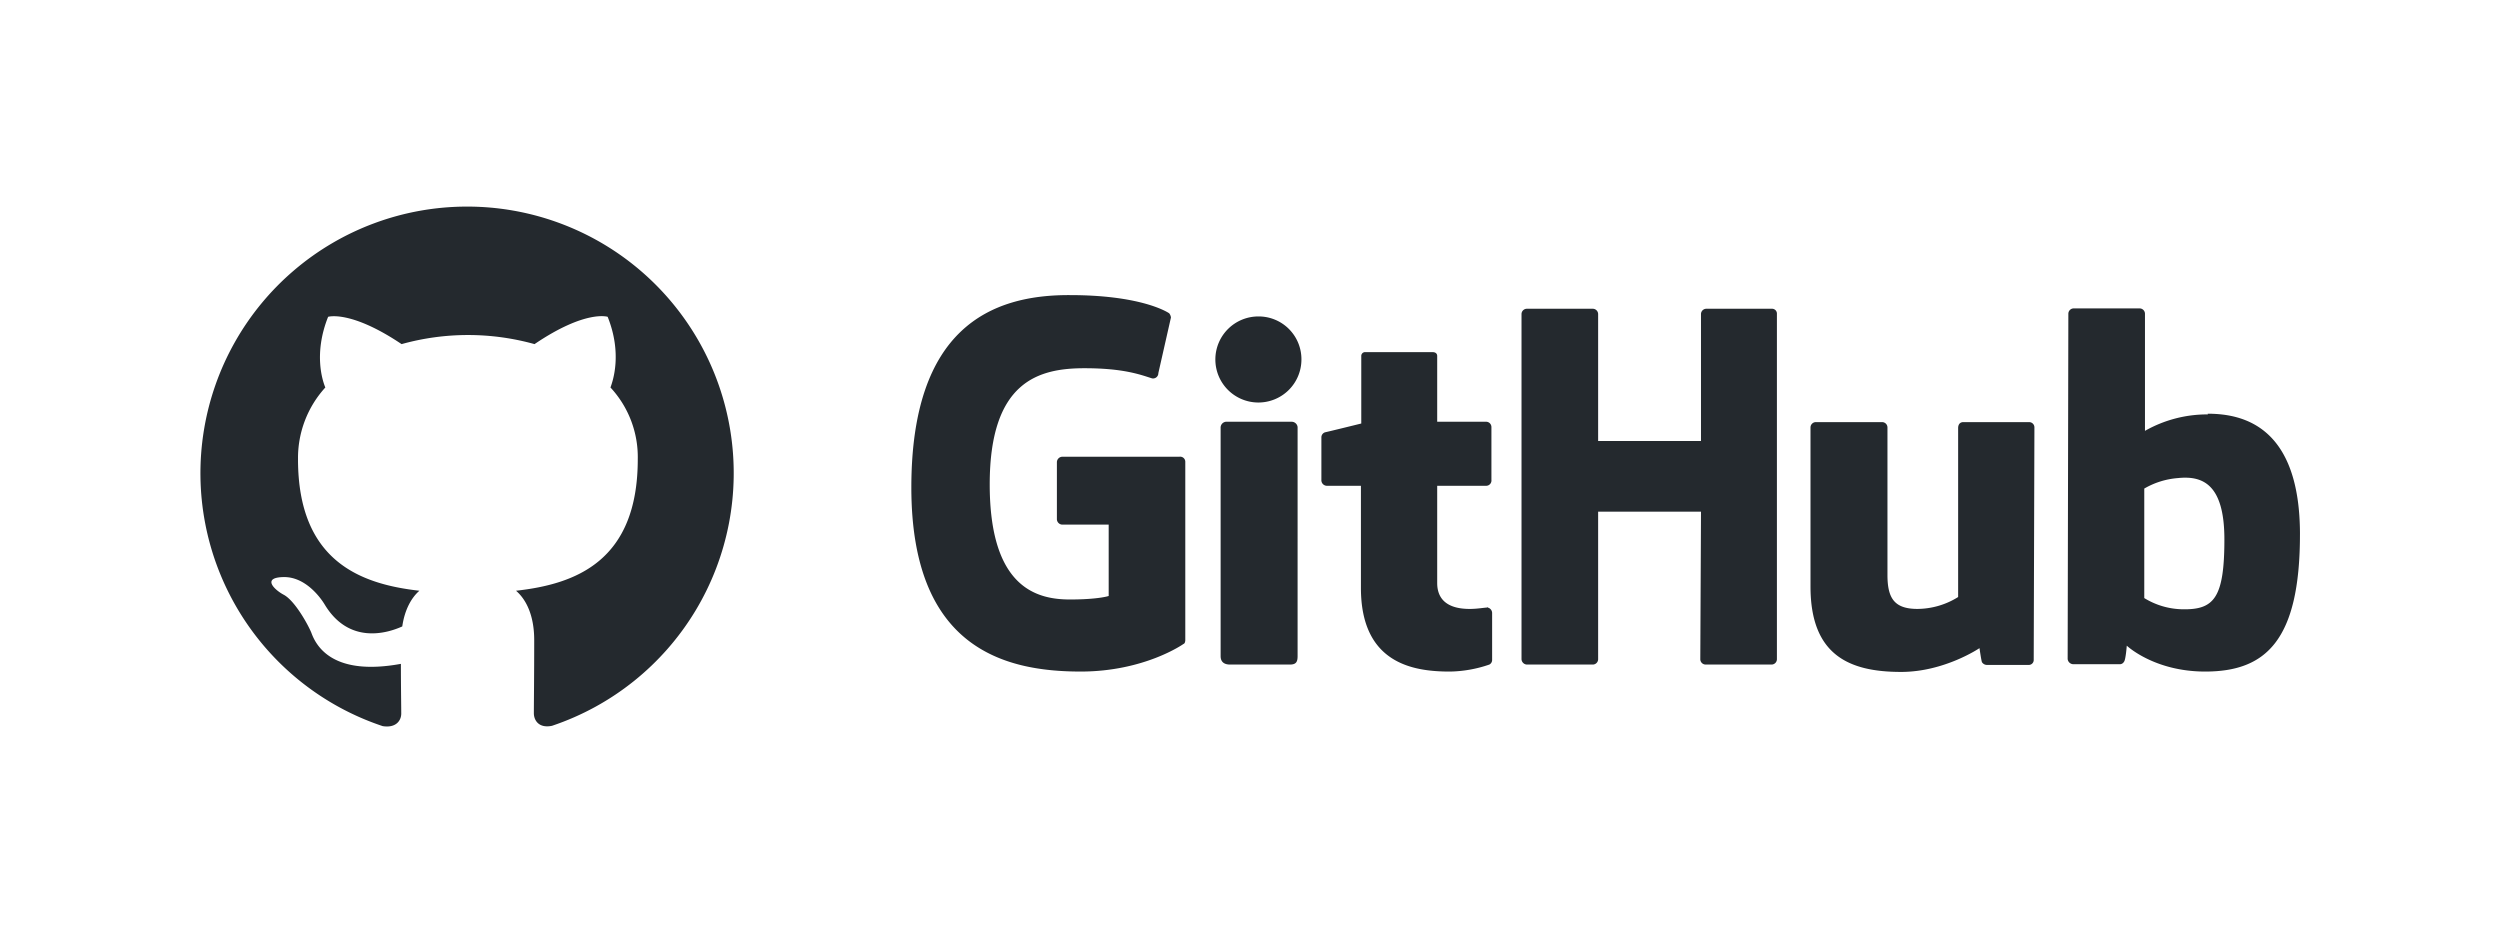
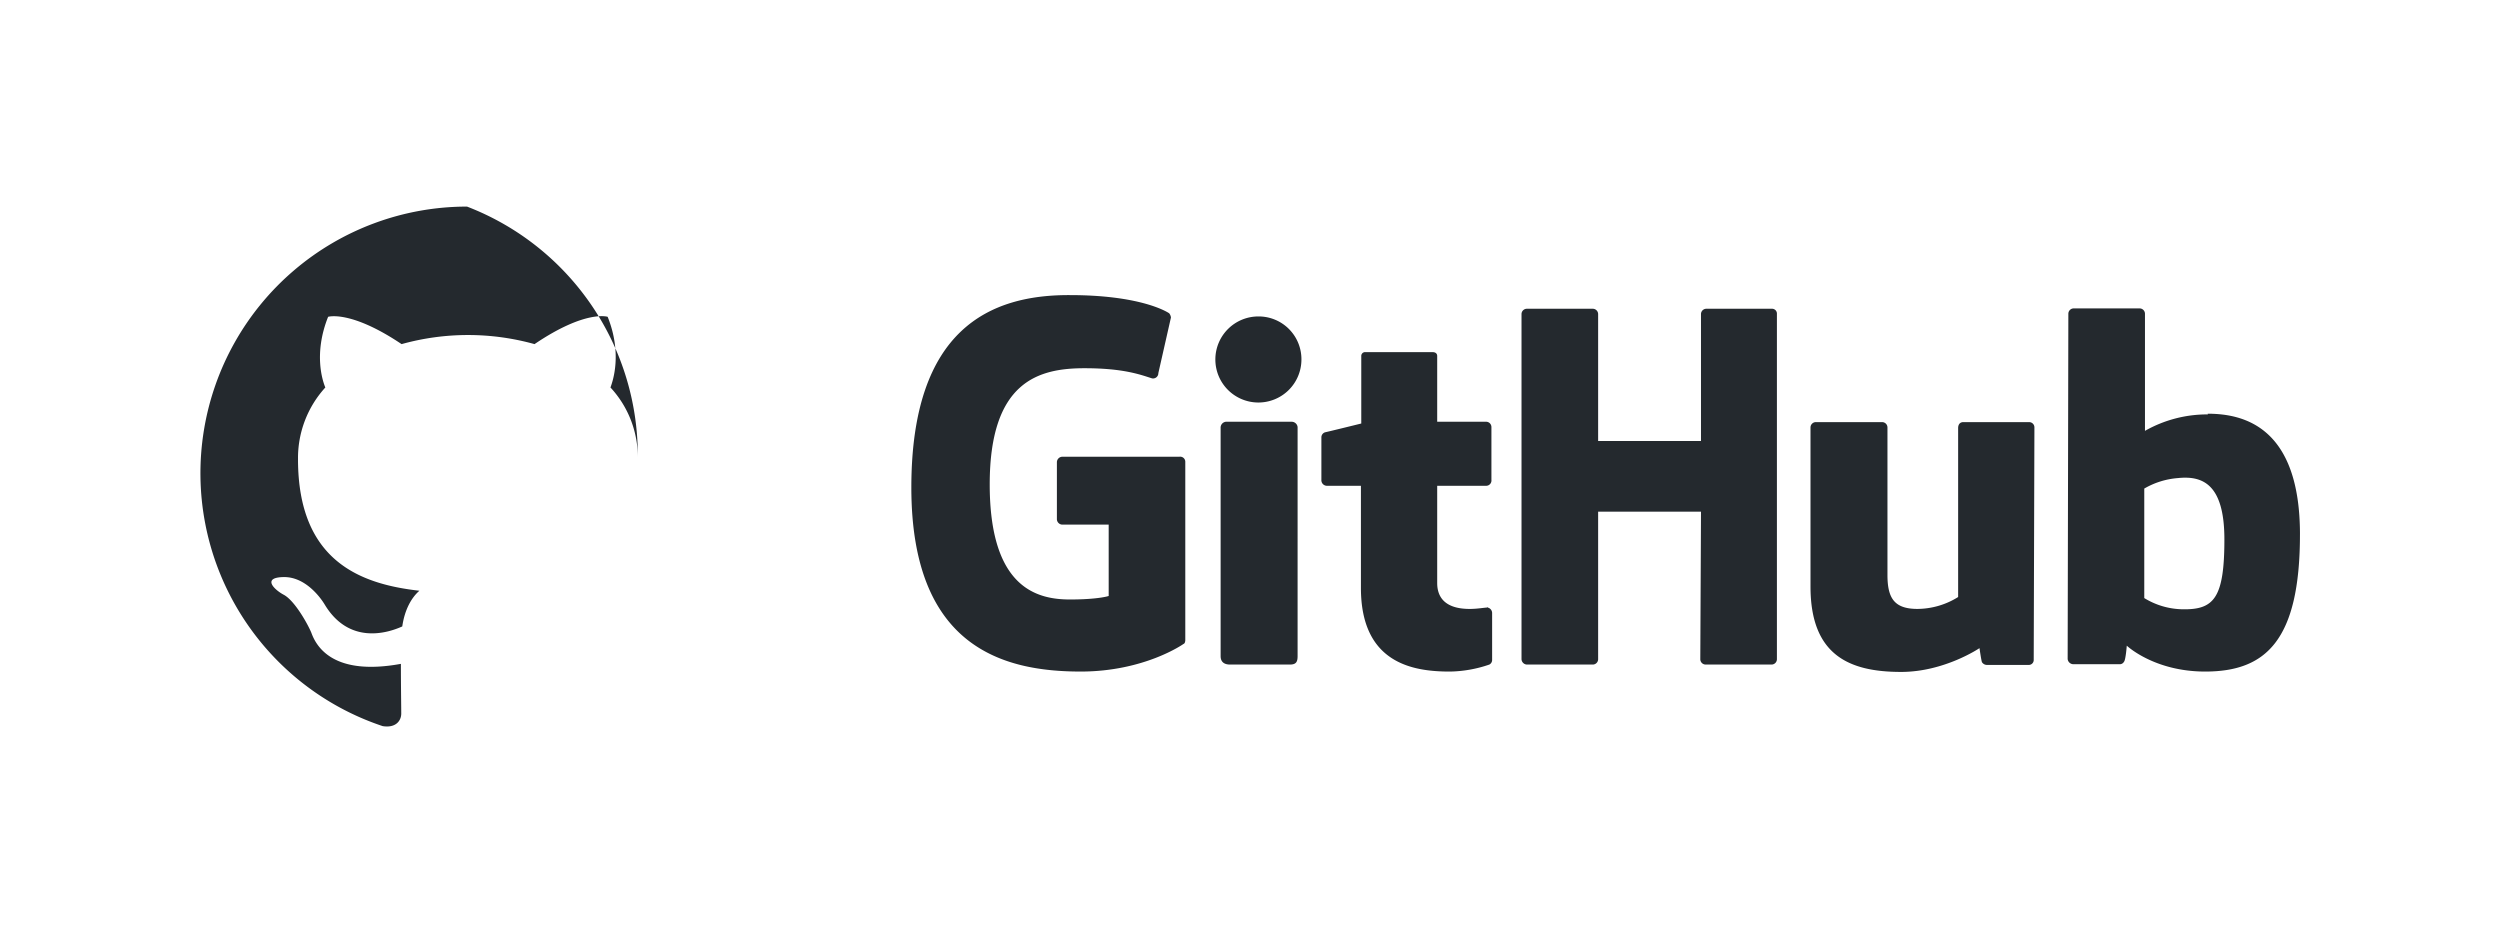
<svg xmlns="http://www.w3.org/2000/svg" width="650" height="243" viewBox="0 0 650 243">
  <g id="Group_137548" data-name="Group 137548" transform="translate(-5555 -21272)">
-     <rect id="Rectangle_40389" data-name="Rectangle 40389" width="650" height="243" transform="translate(5555 21272)" fill="#fff" opacity="0" />
    <g id="github-logo-vector" transform="translate(5585.911 21079.313)">
      <path id="Path_120502" data-name="Path 120502" d="M374.219,352.84h-.182c.091,0,.091.091.182.091h.091Zm0,.091c-.728,0-2.638.364-4.639.364-6.277,0-8.46-2.911-8.46-6.731V321.276h12.826a1.381,1.381,0,0,0,1.273-1.546V305.994a1.386,1.386,0,0,0-1.273-1.364H361.12v-17.1c0-.637-.455-1-1.183-1H342.472a.981.981,0,0,0-1.092,1v17.556s-8.824,2.183-9.369,2.274a1.366,1.366,0,0,0-1,1.364v11.007a1.446,1.446,0,0,0,1.364,1.546h8.915v26.562c0,19.739,13.736,21.741,23.105,21.741a32.831,32.831,0,0,0,10.279-1.819,1.352,1.352,0,0,0,.728-1.273v-12.1a1.46,1.46,0,0,0-1.183-1.455ZM565.79,335.193c0-14.645-5.913-16.556-12.1-15.919A20.5,20.5,0,0,0,544.959,322v28.472a19.572,19.572,0,0,0,9.824,2.911c8.278.182,11.007-2.82,11.007-18.193Zm19.648-1.273c0,27.744-9.006,35.658-24.651,35.658-13.281,0-20.376-6.731-20.376-6.731s-.273,3.73-.728,4.184a1.234,1.234,0,0,1-1.182.637H526.585a1.506,1.506,0,0,1-1.546-1.364l.182-89.782a1.4,1.4,0,0,1,1.365-1.364h17.192a1.4,1.4,0,0,1,1.364,1.364v30.473a32.71,32.71,0,0,1,16.374-4.275l-.091-.182c9.642,0,24.015,3.639,24.015,31.383Zm-70.5-29.2h-17.01c-.91,0-1.364.637-1.364,1.546V350.2a20.21,20.21,0,0,1-10.552,3.093c-6,0-7.823-2.729-7.823-8.824V306.085a1.4,1.4,0,0,0-1.364-1.364H459.544a1.4,1.4,0,0,0-1.364,1.364v41.389c0,17.738,9.915,22.2,23.56,22.2,11.28,0,20.376-6.186,20.376-6.186s.455,3.184.637,3.639a1.532,1.532,0,0,0,1.274.728H514.85a1.287,1.287,0,0,0,1.365-1.364l.182-60.4a1.364,1.364,0,0,0-1.455-1.364Zm-191.572-.091H306.177a1.534,1.534,0,0,0-1.364,1.637v59.309c0,1.637,1.092,2.183,2.456,2.183h15.555c1.637,0,2-.728,2-2.183V305.994a1.554,1.554,0,0,0-1.455-1.364Zm-8.551-27.38a11.19,11.19,0,1,0,11.007,11.189,11.123,11.123,0,0,0-11.007-11.189Zm133.354-2h-17.1a1.4,1.4,0,0,0-1.364,1.364v33.02H402.964v-33.02a1.4,1.4,0,0,0-1.364-1.364H384.407a1.4,1.4,0,0,0-1.364,1.364v89.782a1.467,1.467,0,0,0,1.364,1.364H401.6a1.4,1.4,0,0,0,1.364-1.364V328.007h26.744l-.182,38.387a1.4,1.4,0,0,0,1.364,1.364h17.192a1.4,1.4,0,0,0,1.364-1.364V276.612a1.266,1.266,0,0,0-1.273-1.364ZM295.625,315v46.392c0,.273-.091.91-.455,1,0,0-10.1,7.186-26.744,7.186-20.1,0-44.027-6.277-44.027-47.847s20.831-50.122,41.207-50.031c17.647,0,24.742,4,25.834,4.73a2.16,2.16,0,0,1,.455,1.092l-3.275,14.463a1.374,1.374,0,0,1-1.637,1.364c-2.911-.91-7.277-2.638-17.556-2.638-11.916,0-24.651,3.366-24.651,30.2,0,26.744,12.1,29.927,20.831,29.927,7.459,0,10.1-.91,10.1-.91V331.373H263.788a1.446,1.446,0,0,1-1.546-1.364V315.09a1.446,1.446,0,0,1,1.546-1.364h30.291A1.329,1.329,0,0,1,295.625,315Zm0,0" transform="translate(-18.36 -2.286)" fill="#24292e" />
-       <path id="Path_120503" data-name="Path 120503" d="M90.515,246.4A69.321,69.321,0,0,0,68.593,381.482c3.457.546,4.821-1.455,4.821-3.275,0-1.637-.091-7.1-.091-12.917-17.374,3.184-21.922-4.275-23.287-8.1-.819-2-4.184-8.187-7.1-9.824-2.456-1.273-5.913-4.548-.091-4.639,5.458-.091,9.369,5,10.643,7.1,6.277,10.461,16.192,7.55,20.194,5.731.637-4.457,2.456-7.55,4.457-9.278-15.373-1.728-31.565-7.732-31.565-34.2a27.182,27.182,0,0,1,7.1-18.648c-.728-1.728-3.093-8.824.728-18.375,0,0,5.822-1.819,19.1,7.1a64.333,64.333,0,0,1,34.567,0c13.281-9.005,19.012-7.1,19.012-7.1,3.821,9.551,1.364,16.647.728,18.375a26.6,26.6,0,0,1,7.1,18.648c0,26.562-16.192,32.474-31.656,34.2,2.547,2.183,4.73,6.277,4.73,12.826,0,9.278-.091,16.737-.091,19.012,0,1.819,1.274,4,4.73,3.275A69.3,69.3,0,0,0,90.515,246.4Zm0,0" transform="translate(0 0)" fill="#24292e" fill-rule="evenodd" />
+       <path id="Path_120503" data-name="Path 120503" d="M90.515,246.4A69.321,69.321,0,0,0,68.593,381.482c3.457.546,4.821-1.455,4.821-3.275,0-1.637-.091-7.1-.091-12.917-17.374,3.184-21.922-4.275-23.287-8.1-.819-2-4.184-8.187-7.1-9.824-2.456-1.273-5.913-4.548-.091-4.639,5.458-.091,9.369,5,10.643,7.1,6.277,10.461,16.192,7.55,20.194,5.731.637-4.457,2.456-7.55,4.457-9.278-15.373-1.728-31.565-7.732-31.565-34.2a27.182,27.182,0,0,1,7.1-18.648c-.728-1.728-3.093-8.824.728-18.375,0,0,5.822-1.819,19.1,7.1a64.333,64.333,0,0,1,34.567,0c13.281-9.005,19.012-7.1,19.012-7.1,3.821,9.551,1.364,16.647.728,18.375a26.6,26.6,0,0,1,7.1,18.648A69.3,69.3,0,0,0,90.515,246.4Zm0,0" transform="translate(0 0)" fill="#24292e" fill-rule="evenodd" />
    </g>
  </g>
</svg>